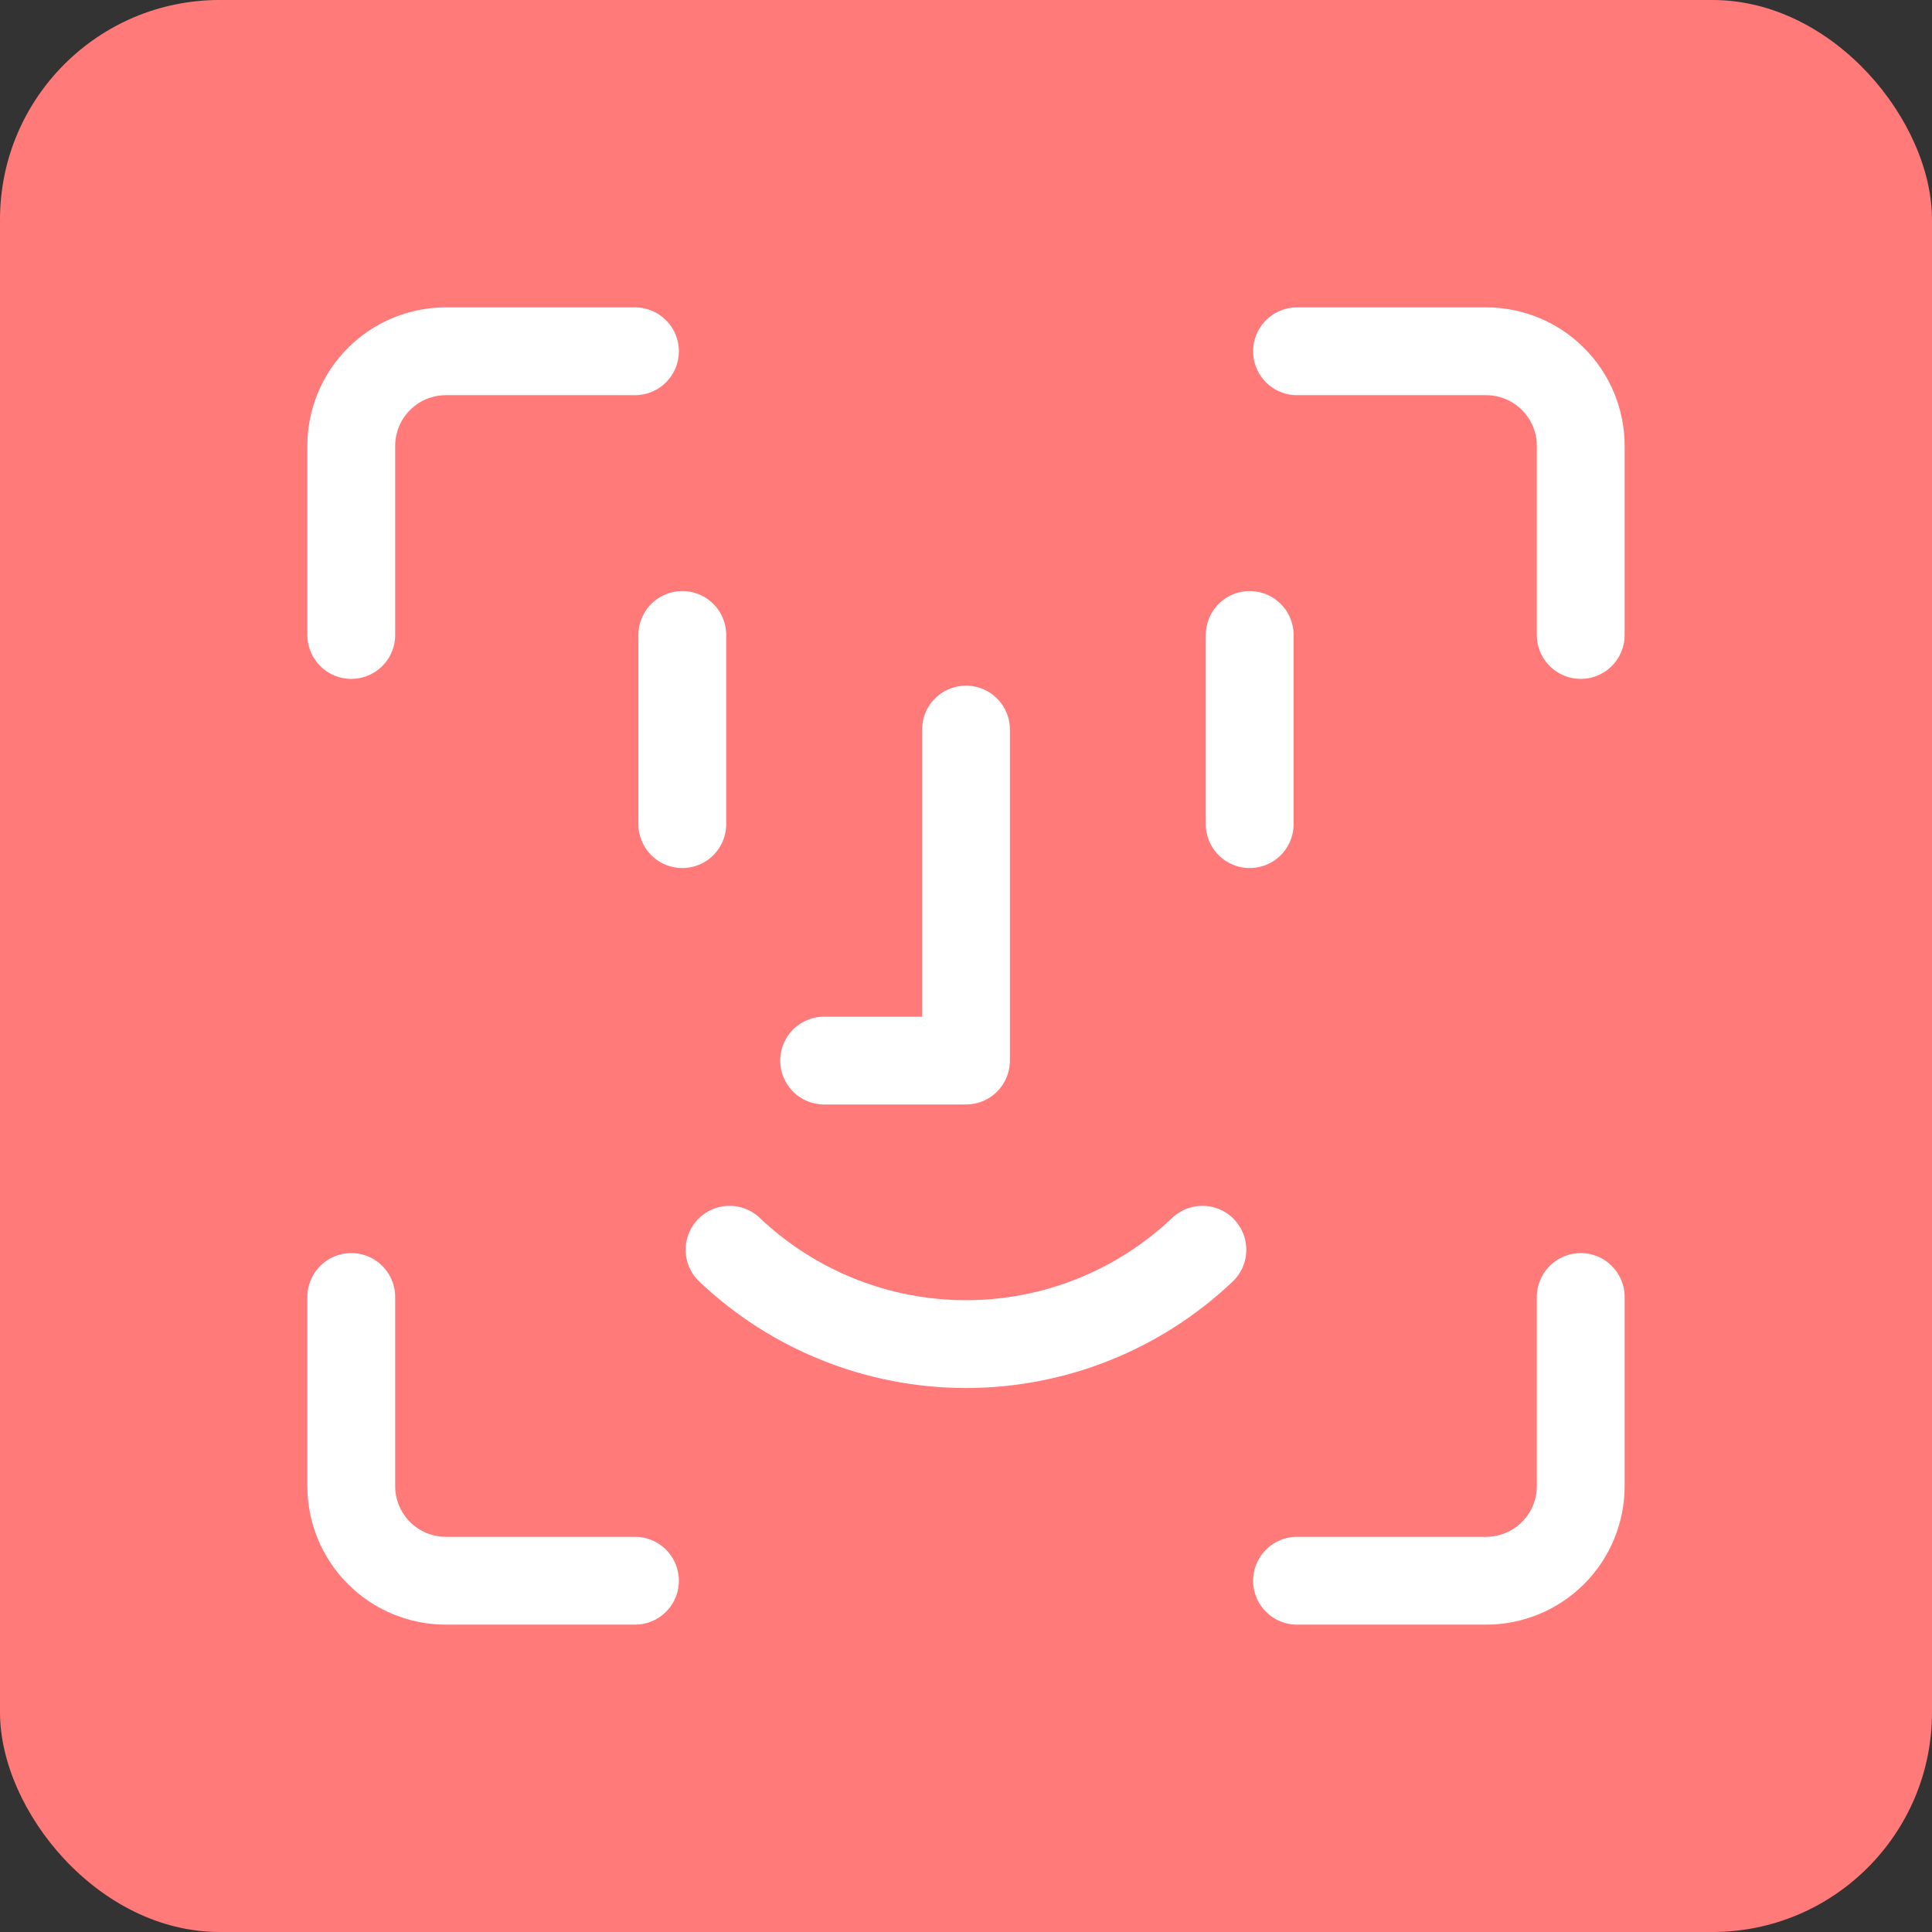
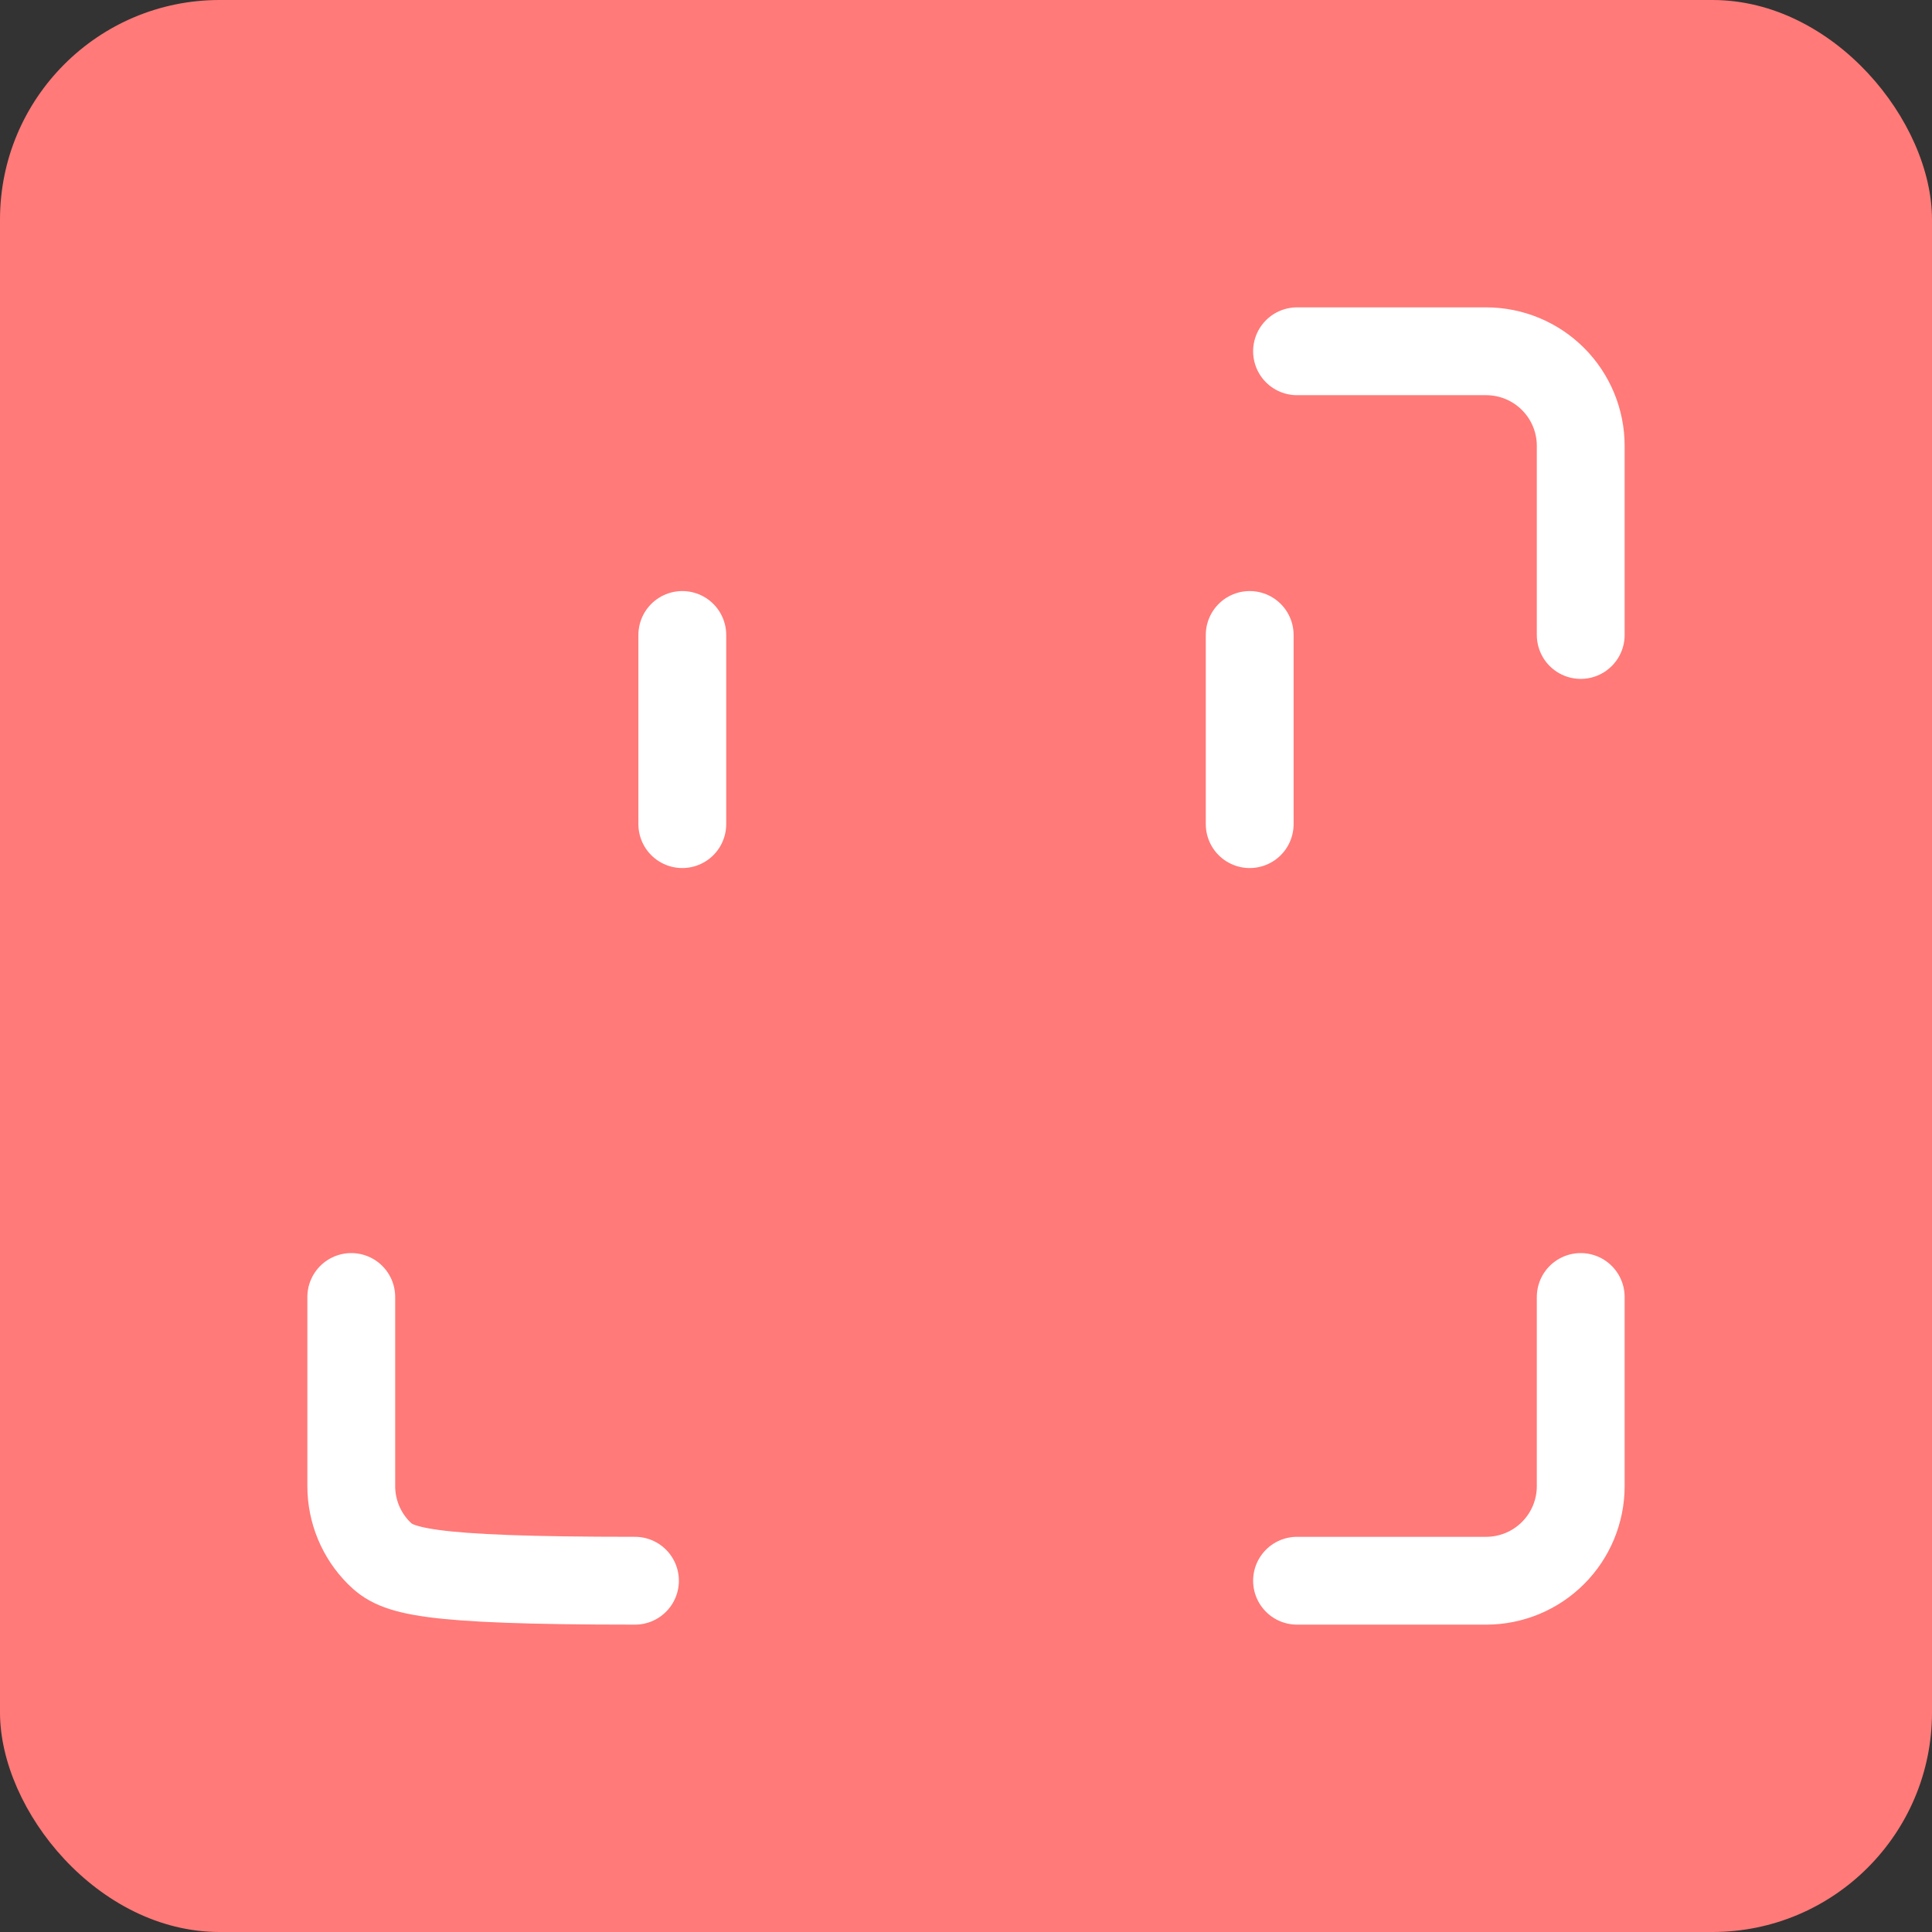
<svg xmlns="http://www.w3.org/2000/svg" fill="none" viewBox="0 0 44 44" height="44" width="44">
  <rect x="0" y="0" width="44" height="44" fill="#333333" stroke="none" />
  <rect fill="#FF7A78" rx="5" height="44" width="44" />
  <path stroke-linejoin="round" stroke-linecap="round" stroke-width="2" stroke="white" d="M36 29.538V33.846C36 34.417 35.773 34.965 35.369 35.369C34.965 35.773 34.417 36 33.846 36H29.539" />
  <path stroke-linejoin="round" stroke-linecap="round" stroke-width="2" stroke="white" d="M29.539 8H33.846C34.417 8 34.965 8.227 35.369 8.631C35.773 9.035 36 9.583 36 10.154V14.461" />
-   <path stroke-linejoin="round" stroke-linecap="round" stroke-width="2" stroke="white" d="M8 14.461V10.154C8 9.583 8.227 9.035 8.631 8.631C9.035 8.227 9.583 8 10.154 8H14.461" />
-   <path stroke-linejoin="round" stroke-linecap="round" stroke-width="2" stroke="white" d="M14.461 36H10.154C9.583 36 9.035 35.773 8.631 35.369C8.227 34.965 8 34.417 8 33.846V29.538" />
+   <path stroke-linejoin="round" stroke-linecap="round" stroke-width="2" stroke="white" d="M14.461 36C9.583 36 9.035 35.773 8.631 35.369C8.227 34.965 8 34.417 8 33.846V29.538" />
  <path stroke-linejoin="round" stroke-linecap="round" stroke-width="2" stroke="white" d="M15.539 14.461V18.769" />
  <path stroke-linejoin="round" stroke-linecap="round" stroke-width="2" stroke="white" d="M28.461 14.461V18.769" />
-   <path stroke-linejoin="round" stroke-linecap="round" stroke-width="2" stroke="white" d="M22 16.615V24.154H18.769" />
-   <path stroke-linejoin="round" stroke-linecap="round" stroke-width="2" stroke="white" d="M16.615 28.462C18.068 29.842 19.996 30.611 22 30.611C24.004 30.611 25.931 29.842 27.384 28.462" />
</svg>